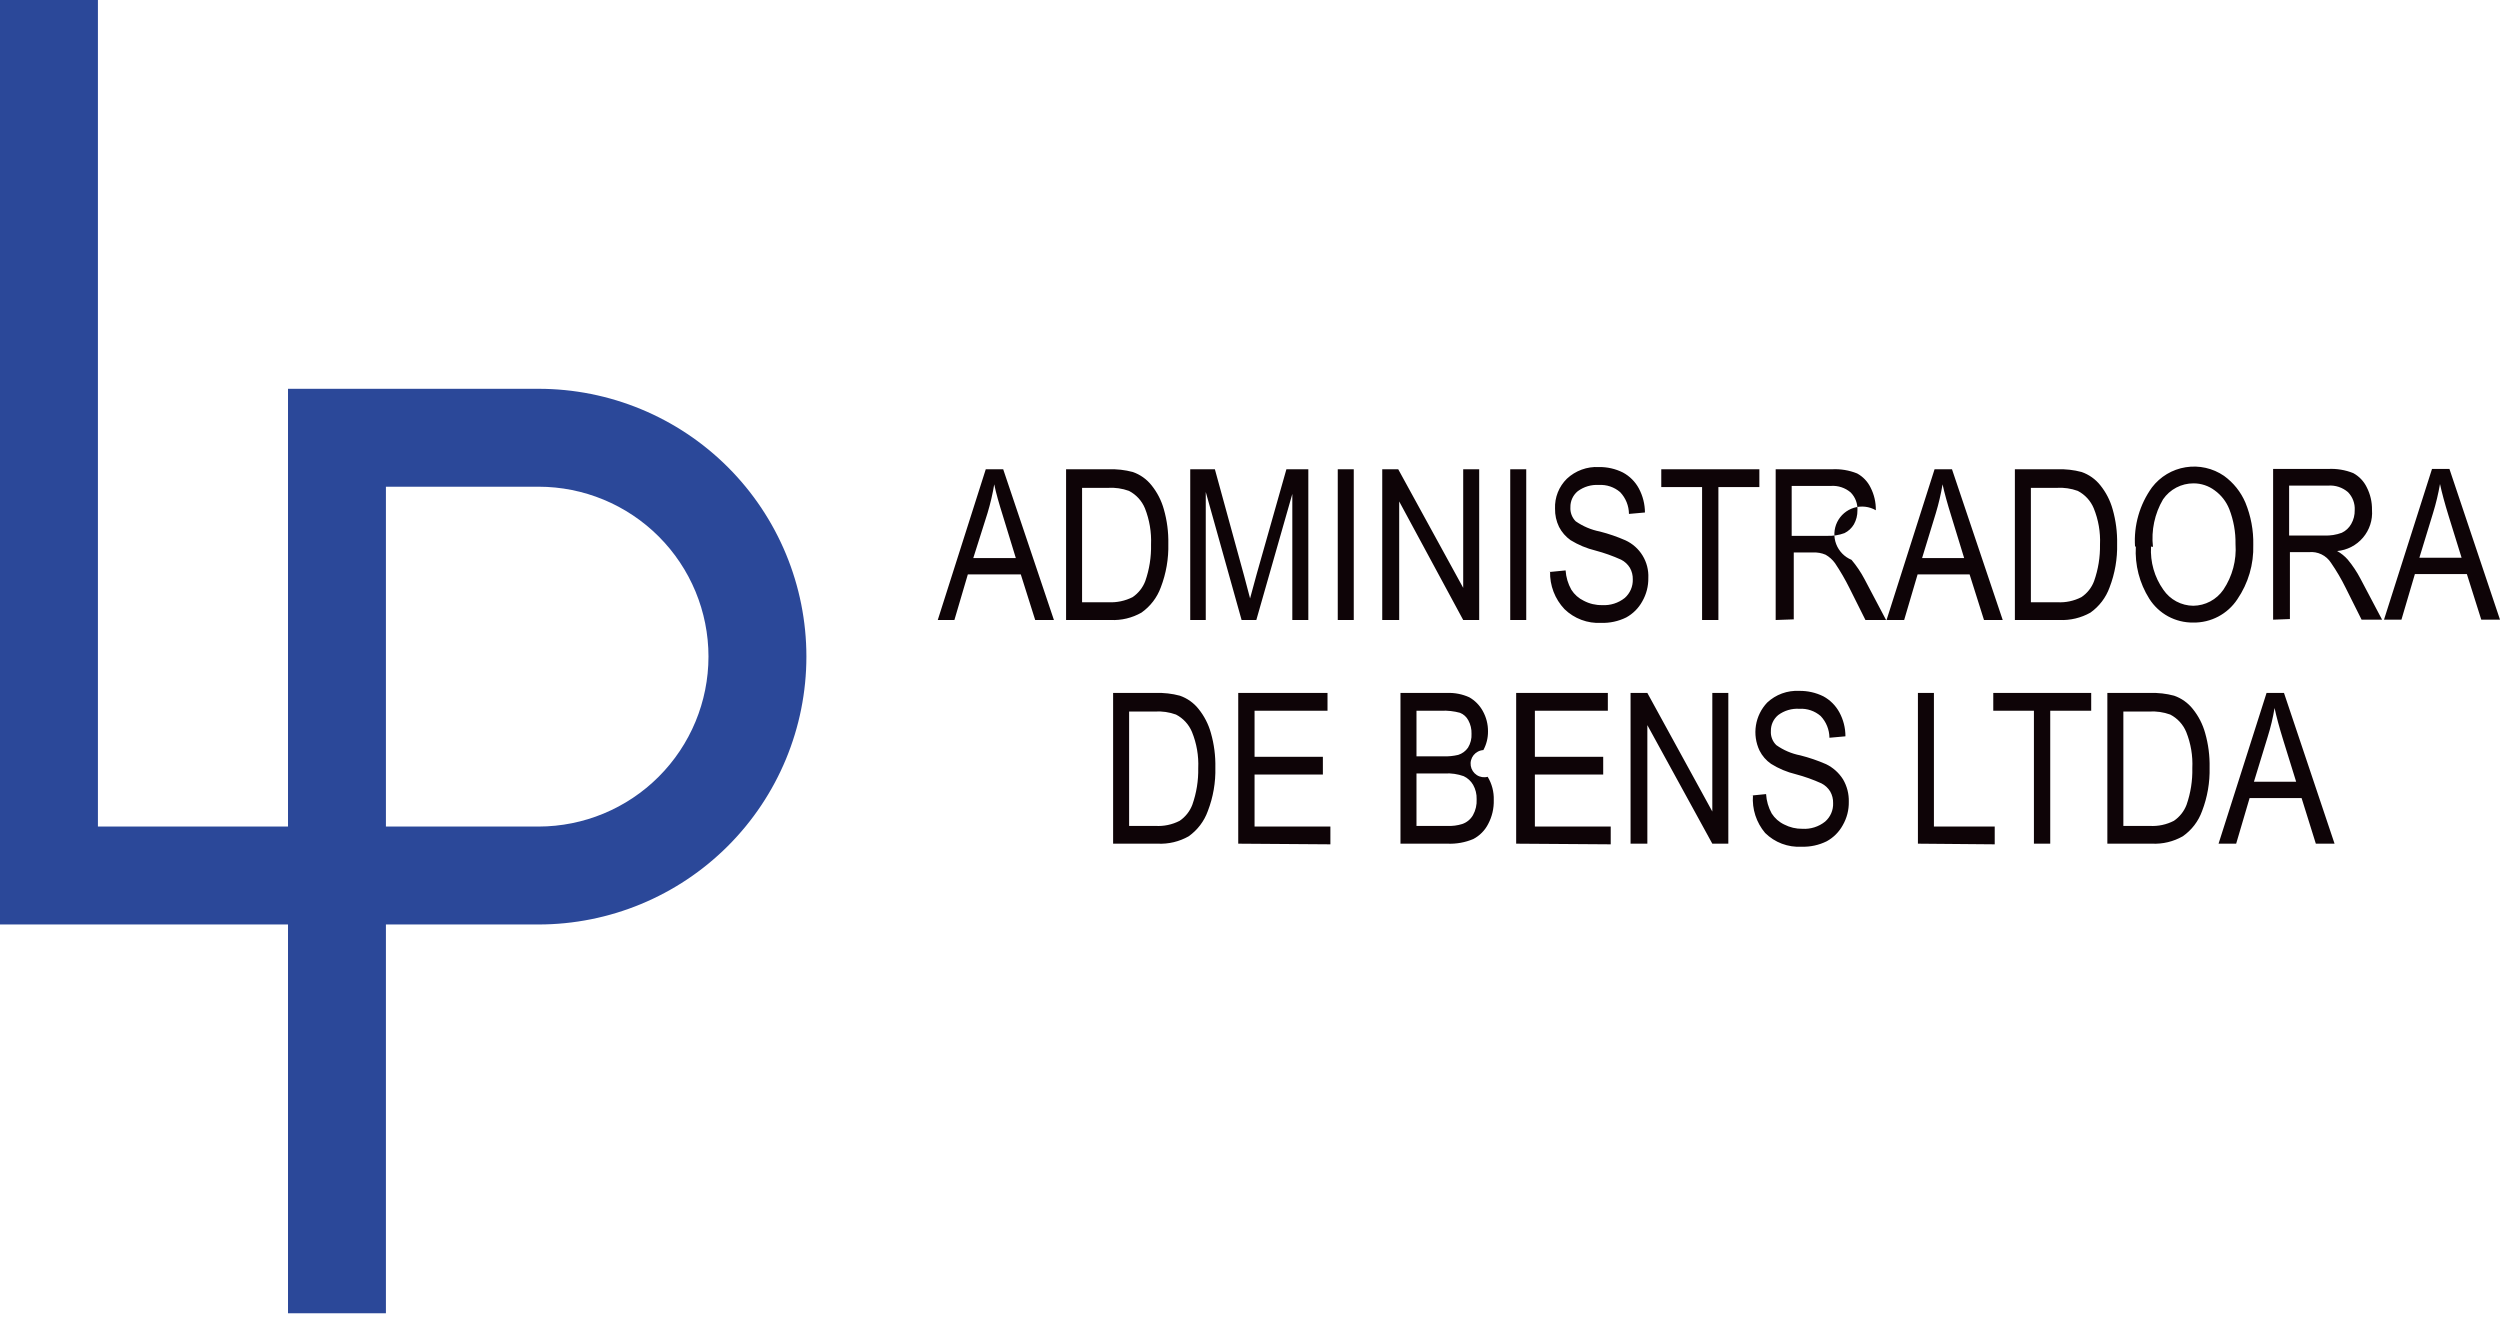
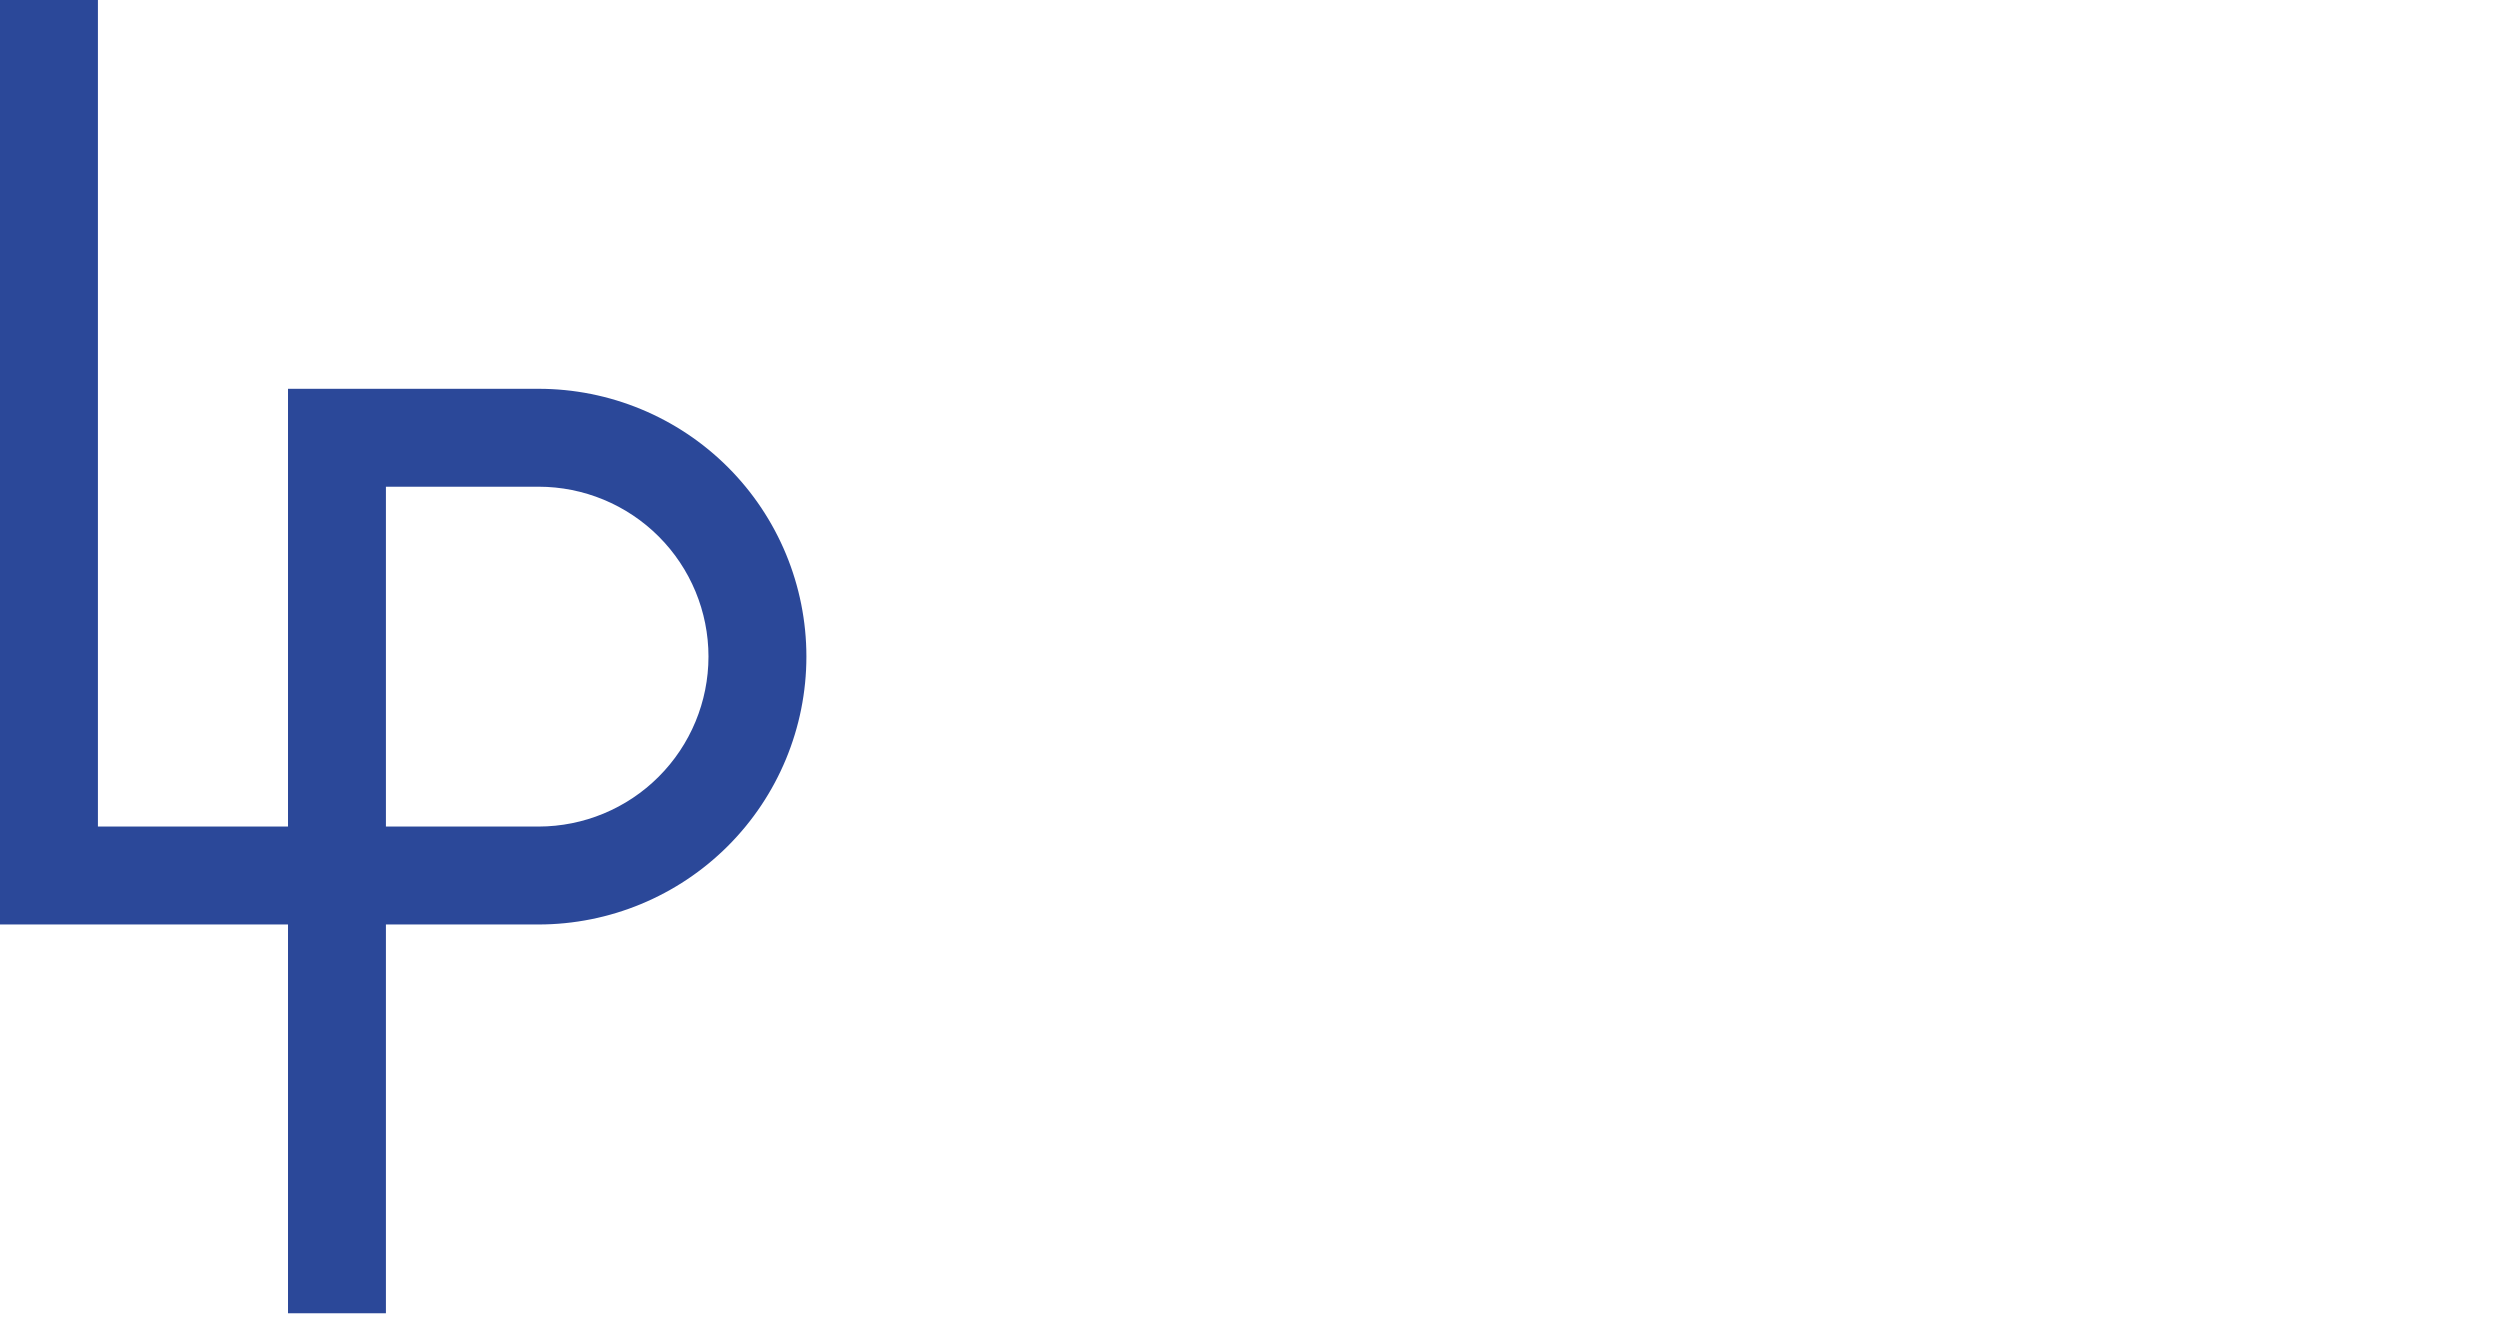
<svg xmlns="http://www.w3.org/2000/svg" width="204" height="108" viewBox="0 0 204 108" fill="none">
  <path d="M23.501 31.726V67.447H7.99V0H0V75.438H23.501V107.164H31.491V75.438H43.947C49.742 75.434 55.299 73.13 59.397 69.032C63.495 64.934 65.799 59.377 65.802 53.582C65.802 47.785 63.5 42.226 59.401 38.127C55.302 34.029 49.743 31.726 43.947 31.726H23.501ZM43.947 67.447H31.491V39.716H43.947C47.624 39.716 51.151 41.177 53.751 43.778C56.351 46.378 57.812 49.904 57.812 53.582C57.809 57.258 56.347 60.783 53.747 63.382C51.148 65.982 47.623 67.444 43.947 67.447Z" fill="#2B4899" />
-   <path d="M76.521 50.592L80.438 38.293H81.861L86 50.592H84.472L83.297 46.871H78.975L77.879 50.592H76.521ZM79.419 45.539H82.892L81.848 42.132C81.521 41.087 81.273 40.239 81.13 39.521C80.997 40.315 80.814 41.1 80.581 41.871L79.419 45.539ZM86.992 50.592V38.293H90.478C91.138 38.27 91.798 38.345 92.436 38.515C93.038 38.724 93.568 39.099 93.964 39.599C94.429 40.176 94.771 40.843 94.969 41.557C95.231 42.474 95.354 43.425 95.335 44.378C95.365 45.59 95.156 46.797 94.721 47.929C94.418 48.762 93.866 49.481 93.141 49.991C92.379 50.425 91.51 50.633 90.635 50.592H86.992ZM88.297 49.143H90.452C91.134 49.178 91.814 49.034 92.423 48.725C92.892 48.405 93.252 47.95 93.455 47.419C93.789 46.459 93.948 45.447 93.925 44.43C93.966 43.422 93.797 42.417 93.428 41.479C93.175 40.865 92.713 40.361 92.123 40.056C91.576 39.858 90.994 39.773 90.413 39.808H88.297V49.143ZM97.123 50.592V38.293H99.134L101.523 47.002L102.006 48.83C102.124 48.373 102.307 47.72 102.542 46.858L104.97 38.293H106.759V50.592H105.453V40.304L102.516 50.592H101.314L98.39 40.147V50.592H97.123ZM109.161 50.592V38.293H110.467V50.592H109.161ZM112.791 50.592V38.293H114.096L119.397 47.968V38.293H120.702V50.592H119.397L114.174 40.917V50.592H112.791ZM123.235 50.592V38.293H124.541V50.592H123.235ZM126.447 46.675L127.753 46.545C127.789 47.1 127.95 47.64 128.223 48.124C128.471 48.515 128.824 48.827 129.241 49.025C129.7 49.266 130.212 49.387 130.73 49.378C131.399 49.419 132.06 49.209 132.584 48.79C132.797 48.601 132.965 48.367 133.078 48.106C133.191 47.844 133.245 47.561 133.236 47.276C133.244 46.947 133.163 46.623 133.001 46.336C132.829 46.051 132.58 45.82 132.283 45.67C131.609 45.365 130.91 45.116 130.194 44.926C129.475 44.751 128.788 44.464 128.158 44.077C127.762 43.797 127.439 43.425 127.217 42.993C126.993 42.53 126.881 42.02 126.891 41.505C126.873 41.053 126.949 40.603 127.116 40.182C127.282 39.762 127.535 39.381 127.857 39.064C128.206 38.737 128.617 38.485 129.066 38.321C129.514 38.157 129.991 38.086 130.468 38.111C131.147 38.1 131.819 38.252 132.427 38.555C132.981 38.852 133.435 39.306 133.732 39.86C134.054 40.463 134.224 41.135 134.228 41.819L132.923 41.936C132.917 41.275 132.661 40.64 132.205 40.16C131.725 39.745 131.102 39.534 130.468 39.573C129.852 39.533 129.241 39.714 128.745 40.082C128.553 40.24 128.399 40.44 128.295 40.666C128.191 40.892 128.139 41.139 128.145 41.388C128.131 41.599 128.163 41.81 128.237 42.008C128.311 42.206 128.427 42.386 128.575 42.536C129.168 42.948 129.839 43.233 130.547 43.372C131.262 43.554 131.96 43.794 132.636 44.09C133.217 44.358 133.706 44.792 134.038 45.339C134.371 45.886 134.533 46.519 134.503 47.158C134.515 47.831 134.344 48.495 134.007 49.078C133.704 49.628 133.252 50.081 132.701 50.383C132.065 50.697 131.361 50.85 130.651 50.827C130.102 50.856 129.553 50.772 129.039 50.578C128.524 50.385 128.055 50.088 127.661 49.704C126.879 48.878 126.456 47.774 126.486 46.636L126.447 46.675ZM138.89 50.592V39.743H135.56V38.293H143.564V39.743H140.221V50.592H138.89ZM144.895 50.592V38.293H149.478C150.182 38.255 150.886 38.37 151.541 38.633C152.017 38.892 152.4 39.294 152.638 39.782C152.931 40.355 153.079 40.992 153.068 41.636C152.8 41.482 152.504 41.384 152.197 41.35C151.889 41.315 151.578 41.344 151.283 41.434C150.987 41.525 150.714 41.675 150.478 41.875C150.243 42.076 150.052 42.322 149.915 42.6C149.779 42.877 149.702 43.18 149.687 43.489C149.673 43.797 149.722 44.106 149.831 44.395C149.941 44.684 150.109 44.947 150.324 45.169C150.539 45.39 150.798 45.566 151.084 45.683C151.491 46.166 151.846 46.691 152.141 47.25L153.904 50.592H152.22L150.914 47.981C150.566 47.282 150.174 46.606 149.739 45.957C149.535 45.674 149.273 45.438 148.969 45.265C148.639 45.124 148.282 45.062 147.924 45.083H146.371V50.54L144.895 50.592ZM146.201 43.725H149.073C149.562 43.746 150.05 43.671 150.509 43.503C150.831 43.343 151.098 43.094 151.28 42.785C151.473 42.438 151.572 42.046 151.567 41.649C151.581 41.38 151.54 41.112 151.446 40.86C151.352 40.608 151.206 40.379 151.019 40.187C150.57 39.802 149.989 39.61 149.4 39.651H146.201V43.725ZM153.943 50.592L157.86 38.293H159.283L163.422 50.592H161.894L160.719 46.871H156.476L155.379 50.592H153.943ZM156.842 45.539H160.275L159.231 42.132C158.904 41.087 158.669 40.239 158.513 39.521C158.38 40.315 158.197 41.1 157.964 41.871L156.842 45.539ZM164.414 50.592V38.293H167.9C168.56 38.27 169.22 38.345 169.858 38.515C170.46 38.724 170.991 39.099 171.386 39.599C171.851 40.176 172.193 40.843 172.391 41.557C172.653 42.474 172.776 43.425 172.757 44.378C172.787 45.59 172.578 46.797 172.143 47.929C171.845 48.761 171.298 49.481 170.577 49.991C169.809 50.423 168.936 50.631 168.057 50.592H164.414ZM165.72 49.143H167.874C168.557 49.183 169.238 49.039 169.845 48.725C170.318 48.409 170.679 47.952 170.877 47.419C171.216 46.46 171.379 45.447 171.36 44.43C171.405 43.421 171.231 42.415 170.851 41.479C170.597 40.865 170.135 40.361 169.545 40.056C168.998 39.858 168.416 39.773 167.835 39.808H165.72V49.143ZM174.219 44.599C174.104 42.877 174.594 41.169 175.603 39.769C176.276 38.889 177.26 38.301 178.353 38.127C179.446 37.952 180.565 38.203 181.478 38.829C182.251 39.387 182.856 40.145 183.228 41.022C183.674 42.111 183.892 43.279 183.867 44.456C183.915 46.041 183.458 47.6 182.562 48.908C182.17 49.499 181.636 49.983 181.009 50.313C180.381 50.644 179.681 50.812 178.971 50.801C178.257 50.811 177.551 50.637 176.922 50.297C176.294 49.956 175.763 49.46 175.381 48.856C174.581 47.586 174.198 46.098 174.284 44.599H174.219ZM175.525 44.599C175.449 45.855 175.803 47.098 176.53 48.124C176.802 48.523 177.165 48.85 177.59 49.077C178.016 49.304 178.489 49.425 178.971 49.43C179.455 49.424 179.93 49.303 180.357 49.076C180.784 48.849 181.151 48.522 181.426 48.124C182.163 47.025 182.512 45.711 182.418 44.391C182.434 43.418 182.261 42.451 181.909 41.544C181.666 40.932 181.254 40.403 180.721 40.017C180.224 39.644 179.619 39.442 178.998 39.442C178.507 39.44 178.023 39.557 177.588 39.785C177.154 40.012 176.781 40.343 176.504 40.748C175.819 41.918 175.531 43.278 175.681 44.626L175.525 44.599ZM185.486 50.566V38.267H189.965C190.669 38.228 191.373 38.344 192.027 38.607C192.503 38.866 192.887 39.268 193.124 39.756C193.418 40.329 193.566 40.965 193.555 41.609C193.617 42.431 193.353 43.243 192.82 43.871C192.287 44.499 191.529 44.892 190.709 44.965C191.033 45.145 191.325 45.379 191.571 45.657C191.974 46.141 192.324 46.666 192.615 47.224L194.378 50.566H192.706L191.401 47.955C191.055 47.252 190.658 46.576 190.213 45.931C190.022 45.63 189.751 45.389 189.43 45.234C189.11 45.08 188.752 45.018 188.398 45.056H186.857V50.514L185.486 50.566ZM186.792 43.699H189.664C190.149 43.72 190.633 43.644 191.087 43.476C191.413 43.324 191.683 43.073 191.858 42.759C192.056 42.413 192.155 42.02 192.145 41.623C192.16 41.354 192.118 41.086 192.024 40.834C191.93 40.582 191.784 40.353 191.597 40.16C191.375 39.969 191.118 39.823 190.841 39.731C190.563 39.639 190.27 39.603 189.978 39.625H186.792V43.699ZM194.534 50.566L198.451 38.267H199.874L204 50.566H202.472L201.297 46.845H197.054L195.957 50.566H194.534ZM197.42 45.513H200.866L199.809 42.106C199.487 41.061 199.252 40.191 199.104 39.495C198.966 40.289 198.779 41.074 198.542 41.844L197.42 45.513ZM90.83 68.844V56.545H94.316C94.977 56.523 95.636 56.597 96.275 56.768C96.877 56.976 97.407 57.352 97.802 57.851C98.268 58.428 98.61 59.095 98.808 59.809C99.07 60.726 99.193 61.677 99.173 62.63C99.203 63.842 98.995 65.049 98.559 66.181C98.261 67.013 97.714 67.733 96.993 68.244C96.226 68.678 95.353 68.886 94.473 68.844H90.83ZM92.136 67.395H94.29C94.973 67.435 95.654 67.291 96.262 66.977C96.731 66.657 97.091 66.202 97.293 65.672C97.632 64.712 97.796 63.7 97.776 62.682C97.821 61.673 97.647 60.667 97.267 59.731C97.014 59.118 96.551 58.613 95.961 58.308C95.414 58.11 94.832 58.026 94.251 58.06H92.136V67.395ZM101.04 68.844V56.545H108.325V57.995H102.372V61.755H107.947V63.204H102.372V67.447H108.56V68.897L101.04 68.844ZM114.279 68.844V56.545H118.065C118.694 56.517 119.32 56.638 119.893 56.898C120.354 57.16 120.733 57.544 120.99 58.008C121.277 58.518 121.425 59.094 121.421 59.679C121.427 60.212 121.297 60.738 121.042 61.207C120.887 61.216 120.736 61.258 120.599 61.329C120.461 61.401 120.34 61.5 120.243 61.621C120.147 61.742 120.076 61.882 120.037 62.032C119.997 62.182 119.99 62.339 120.014 62.492C120.039 62.645 120.096 62.791 120.18 62.92C120.265 63.05 120.376 63.161 120.506 63.245C120.636 63.33 120.782 63.386 120.935 63.41C121.088 63.434 121.245 63.427 121.394 63.387C121.74 63.956 121.912 64.614 121.891 65.28C121.911 65.962 121.754 66.637 121.434 67.239C121.166 67.764 120.742 68.193 120.219 68.466C119.555 68.746 118.837 68.875 118.117 68.844H114.279ZM115.585 61.716H117.765C118.177 61.733 118.59 61.694 118.992 61.598C119.316 61.496 119.596 61.29 119.789 61.011C119.998 60.67 120.098 60.274 120.076 59.875C120.089 59.492 119.999 59.114 119.815 58.778C119.67 58.499 119.429 58.28 119.136 58.164C118.639 58.029 118.123 57.972 117.608 57.995H115.585V61.716ZM115.585 67.395H118.091C118.506 67.416 118.922 67.363 119.319 67.239C119.688 67.113 119.999 66.858 120.193 66.52C120.415 66.123 120.519 65.67 120.494 65.215C120.507 64.804 120.408 64.398 120.206 64.04C120.027 63.732 119.759 63.486 119.436 63.335C118.951 63.162 118.436 63.086 117.922 63.113H115.585V67.395ZM123.719 68.844V56.545H131.2V57.995H125.246V61.755H130.821V63.204H125.246V67.447H131.435V68.897L123.719 68.844ZM133.054 68.844V56.545H134.424L139.725 66.22V56.545H141.031V68.844H139.725L134.424 59.17V68.844H133.054ZM142.806 64.928L144.112 64.797C144.145 65.351 144.301 65.891 144.569 66.377C144.817 66.767 145.17 67.079 145.587 67.278C146.047 67.516 146.558 67.637 147.076 67.63C147.745 67.671 148.406 67.462 148.93 67.043C149.145 66.855 149.315 66.622 149.428 66.36C149.541 66.098 149.594 65.813 149.582 65.528C149.59 65.199 149.509 64.875 149.347 64.588C149.175 64.303 148.926 64.073 148.629 63.922C147.955 63.617 147.256 63.368 146.54 63.178C145.825 63.006 145.141 62.719 144.517 62.33C144.117 62.053 143.794 61.68 143.577 61.246C143.274 60.606 143.172 59.889 143.284 59.191C143.396 58.492 143.716 57.843 144.203 57.329C144.552 57.003 144.963 56.75 145.412 56.586C145.861 56.423 146.338 56.351 146.815 56.376C147.498 56.365 148.173 56.517 148.786 56.82C149.339 57.119 149.792 57.573 150.092 58.126C150.419 58.726 150.589 59.4 150.588 60.084L149.282 60.201C149.276 59.54 149.02 58.905 148.564 58.426C148.084 58.011 147.461 57.8 146.828 57.838C146.211 57.798 145.6 57.979 145.104 58.347C144.912 58.505 144.758 58.705 144.654 58.931C144.55 59.157 144.498 59.404 144.504 59.653C144.49 59.865 144.522 60.078 144.599 60.276C144.675 60.475 144.794 60.654 144.948 60.802C145.533 61.217 146.201 61.502 146.906 61.638C147.625 61.82 148.328 62.06 149.008 62.356C149.576 62.632 150.055 63.061 150.392 63.596C150.716 64.149 150.879 64.782 150.862 65.424C150.875 66.097 150.703 66.76 150.366 67.343C150.064 67.893 149.611 68.346 149.06 68.648C148.424 68.963 147.72 69.115 147.01 69.093C146.463 69.124 145.916 69.04 145.403 68.847C144.89 68.654 144.424 68.355 144.034 67.969C143.316 67.12 142.96 66.023 143.041 64.915L142.806 64.928ZM156.502 68.844V56.545H157.808V67.447H162.769V68.897L156.502 68.844ZM165.968 68.844V57.995H162.651V56.545H170.642V57.995H167.299V68.844H165.968ZM171.96 68.844V56.545H175.446C176.107 56.523 176.767 56.597 177.405 56.768C178.007 56.976 178.537 57.352 178.932 57.851C179.398 58.428 179.74 59.095 179.938 59.809C180.2 60.726 180.323 61.677 180.303 62.63C180.333 63.842 180.125 65.049 179.69 66.181C179.391 67.016 178.839 67.738 178.11 68.244C177.348 68.677 176.479 68.885 175.603 68.844H171.96ZM173.266 67.395H175.42C176.103 67.435 176.784 67.291 177.392 66.977C177.861 66.657 178.221 66.202 178.423 65.672C178.757 64.711 178.917 63.699 178.893 62.682C178.942 61.674 178.772 60.668 178.397 59.731C178.144 59.118 177.681 58.613 177.091 58.308C176.544 58.11 175.962 58.026 175.381 58.06H173.266V67.395ZM181.034 68.844L184.951 56.545H186.374L190.5 68.844H188.972L187.81 65.123H183.567L182.471 68.844H181.034ZM183.92 63.792H187.367L186.309 60.384C185.987 59.34 185.752 58.469 185.604 57.773C185.473 58.569 185.285 59.354 185.043 60.123L183.92 63.792Z" fill="#0E0407" />
</svg>